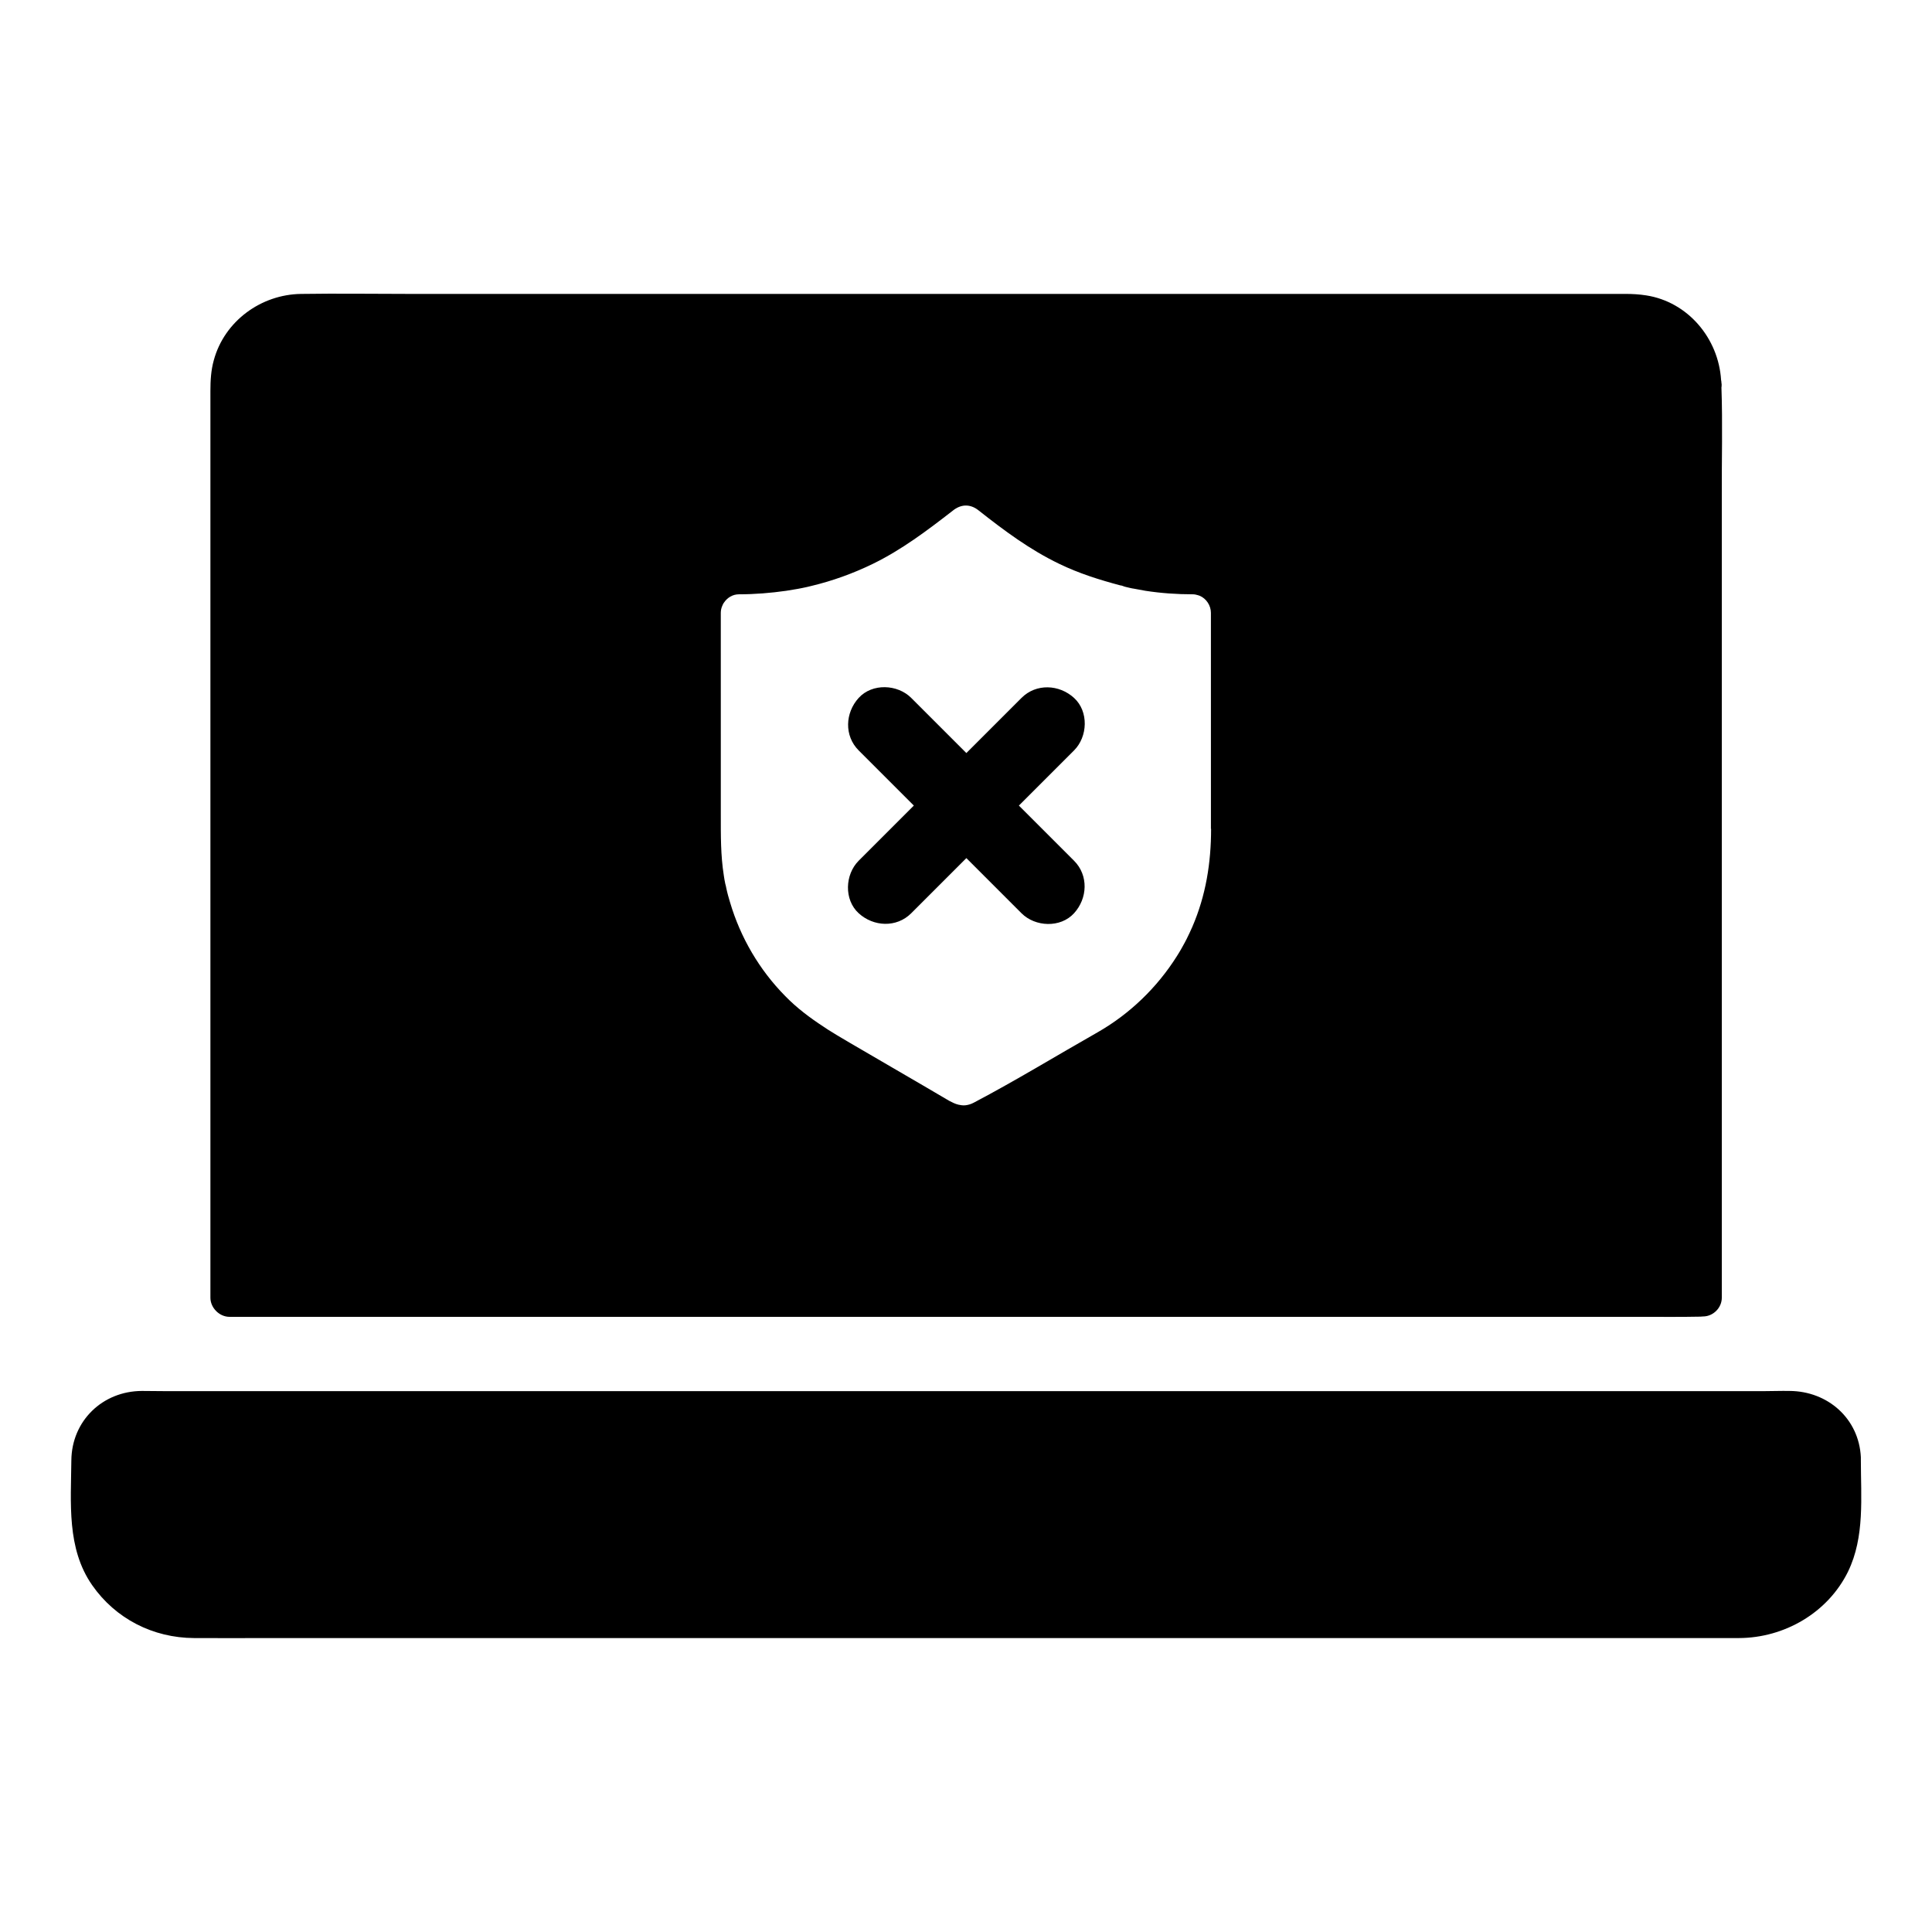
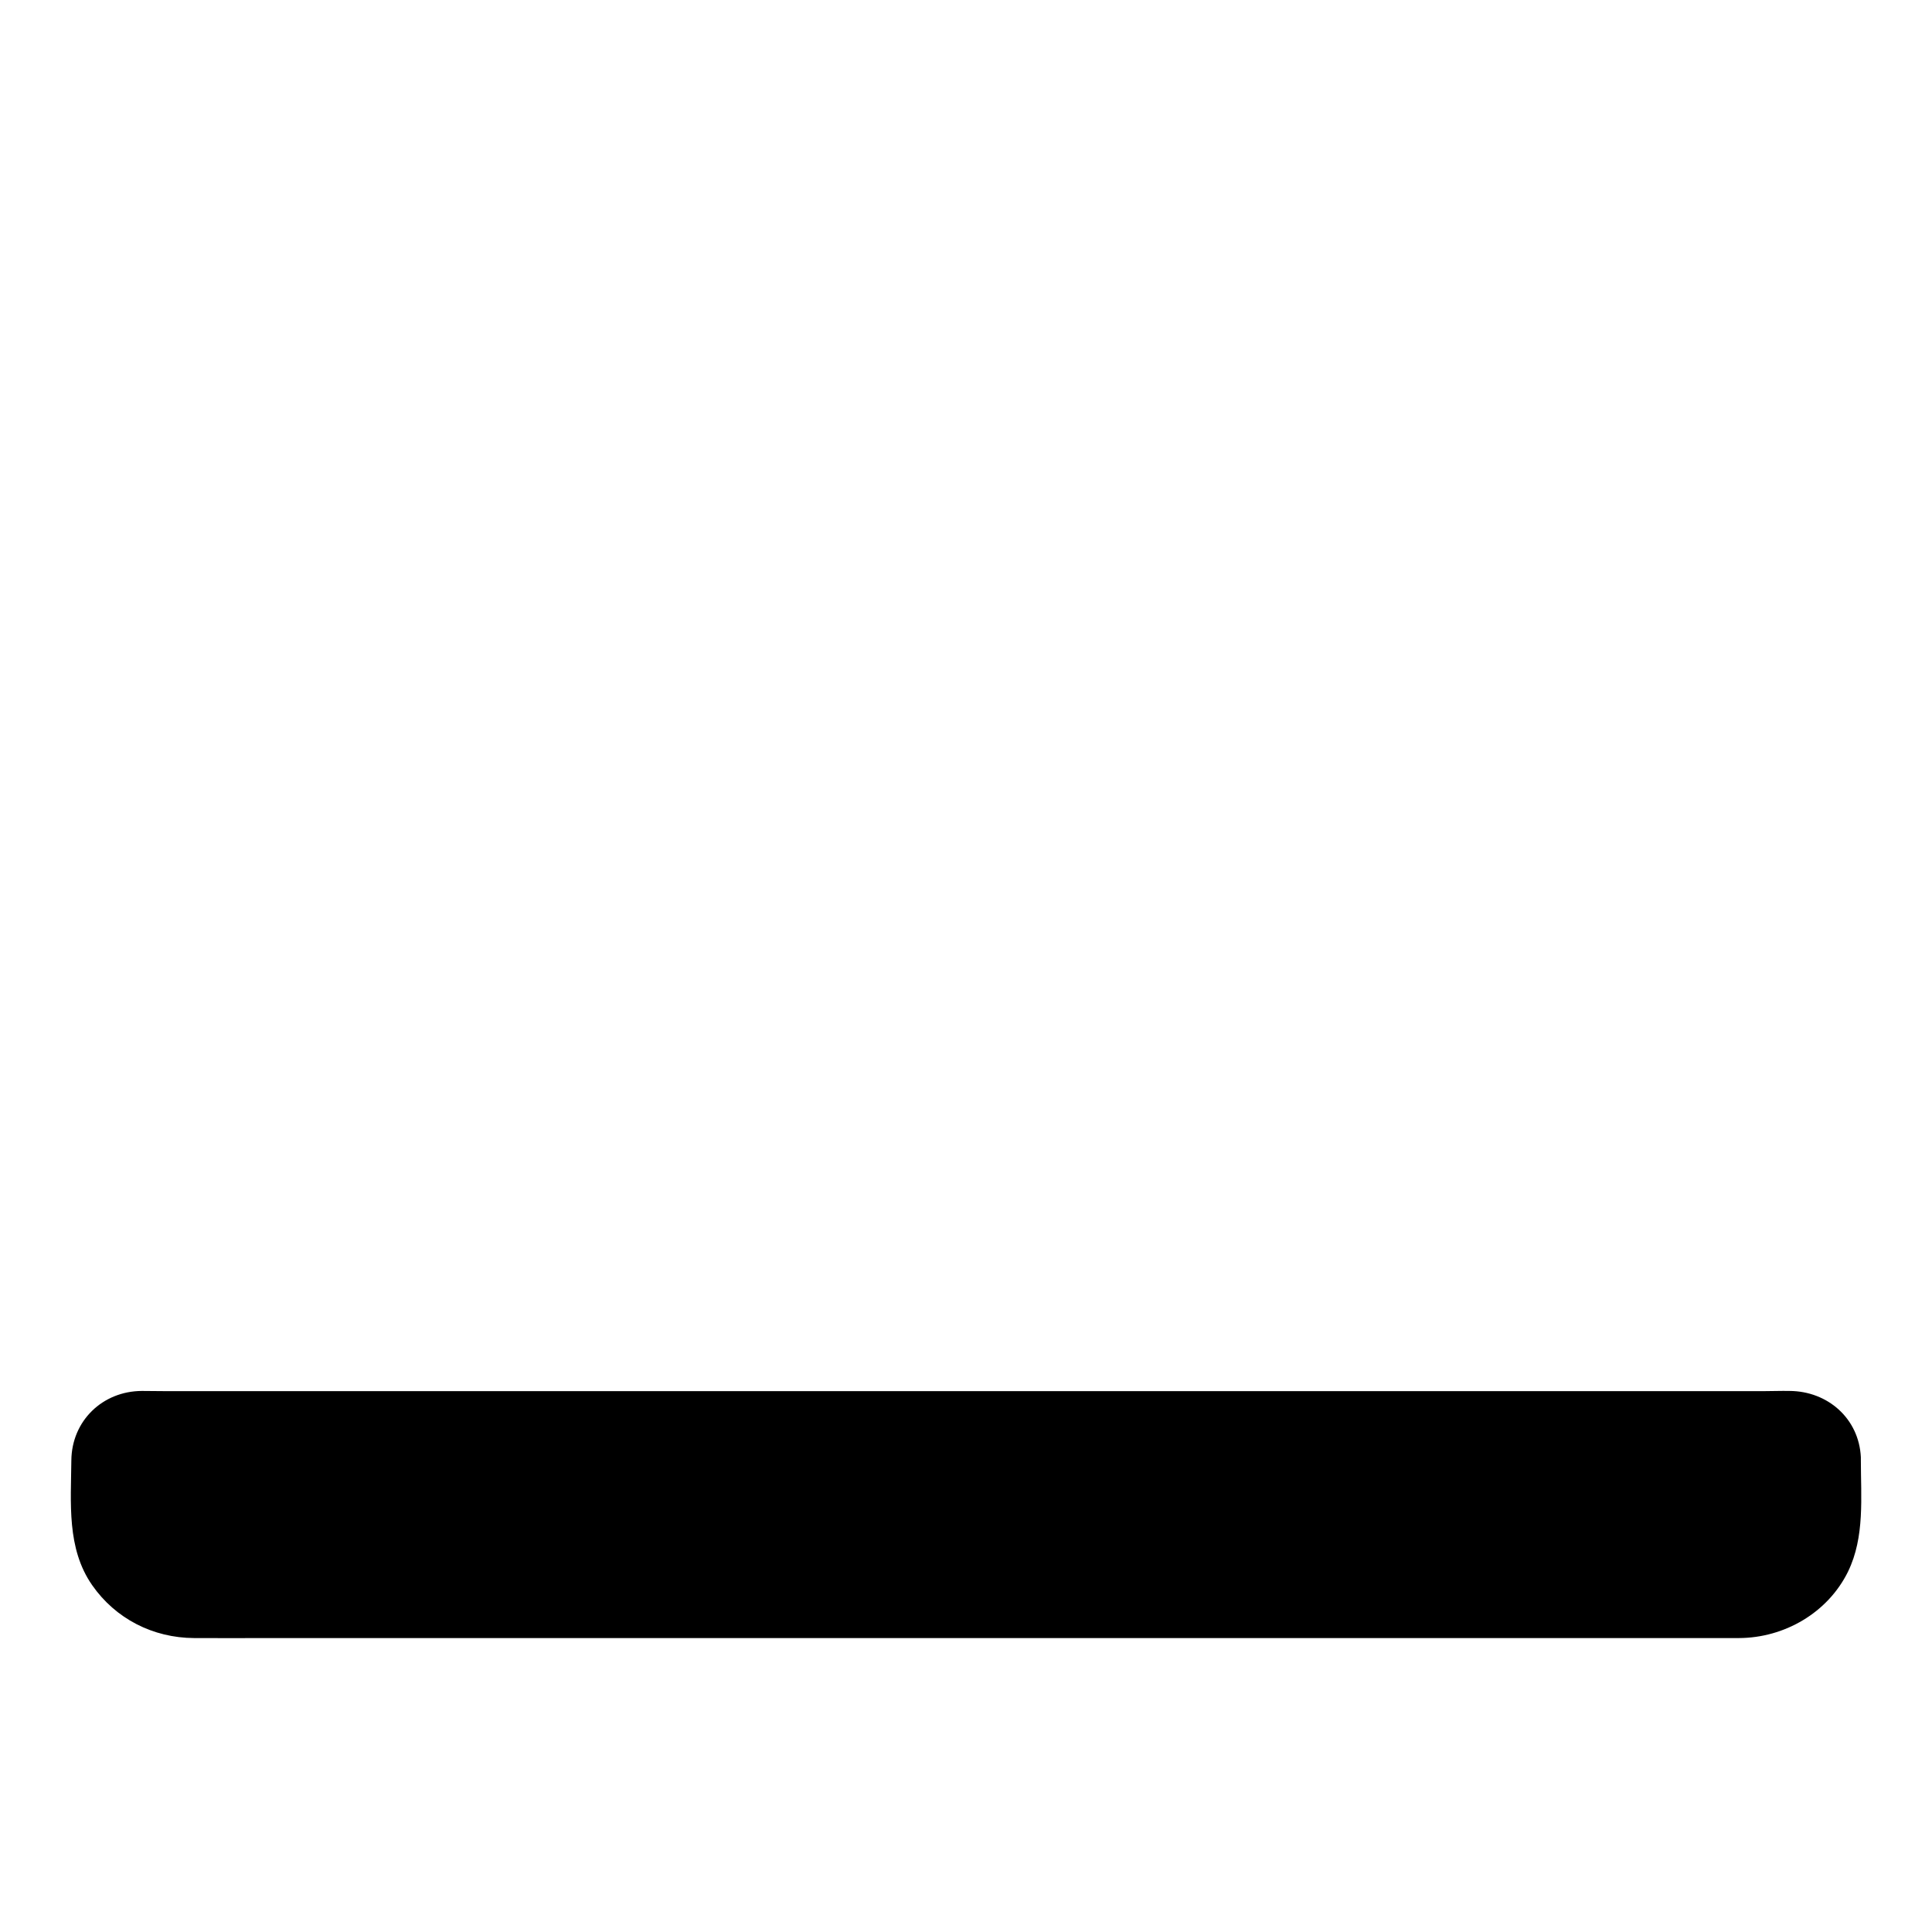
<svg xmlns="http://www.w3.org/2000/svg" fill="#000000" width="800px" height="800px" version="1.1" viewBox="144 144 512 512">
  <g>
-     <path d="m600.2 246.69c0.051-0.246 0.051-0.492 0.051-0.789v-0.098c0-0.098-0.051-0.246-0.051-0.344 0-0.297-0.051-0.543-0.098-0.789-0.688-10.973-8.758-20.664-19.828-22.387-1.871-0.297-3.691-0.395-5.559-0.395l-321.67 0.004c-9.742 0-19.531-0.148-29.273 0-10.629 0.148-20.32 7.231-23.125 17.613-0.738 2.656-0.887 5.363-0.887 8.117v240.29c0 2.656 2.363 5.066 5.066 5.066h374.56c5.066 0 10.137 0.051 15.203-0.051 0.195 0 0.492-0.051 0.738-0.051 2.656 0 4.969-2.262 4.969-4.969v-212.34c-0.051-9.594 0.246-19.285-0.098-28.879zm-135.25 116.95c0 9.004-1.379 17.664-4.969 25.977-0.492 1.082-0.984 2.215-1.523 3.246-0.344 0.641-0.641 1.277-1.031 1.918-0.344 0.641-0.688 1.23-1.082 1.871-0.148 0.246-0.344 0.543-0.492 0.789-5.215 8.266-12.449 15.254-20.961 20.121-10.922 6.199-21.695 12.793-32.816 18.648-0.738 0.395-1.426 0.59-2.117 0.688-0.395 0.051-0.738 0.051-1.133 0-0.297-0.051-0.543-0.098-0.836-0.148-0.836-0.195-1.625-0.59-2.461-1.031-2.262-1.328-4.527-2.656-6.789-3.984-6.445-3.738-12.891-7.527-19.336-11.266-1.18-0.688-2.312-1.379-3.492-2.066-0.441-0.246-0.836-0.543-1.277-0.789-0.441-0.246-0.836-0.543-1.277-0.789-0.344-0.246-0.688-0.441-1.031-0.688-3.691-2.41-7.184-5.019-10.281-8.215-6.789-6.887-11.809-15.449-14.562-24.746-0.195-0.641-0.344-1.23-0.543-1.871-0.195-0.688-0.344-1.379-0.492-2.066-0.051-0.344-0.148-0.688-0.246-1.031-0.148-0.738-0.297-1.477-0.395-2.262-0.836-5.312-0.789-10.527-0.789-15.844l-0.004-53.684c0-0.688 0.148-1.328 0.395-1.871 0.051-0.148 0.148-0.297 0.195-0.441 0.098-0.148 0.148-0.297 0.246-0.395 0.887-1.328 2.312-2.215 3.984-2.215 4.184 0 8.414-0.344 12.547-0.934 0.984-0.148 1.969-0.344 2.953-0.492 0.441-0.098 0.887-0.148 1.277-0.246 0.789-0.148 1.625-0.344 2.41-0.543 5.559-1.328 11.02-3.297 16.188-5.805 7.773-3.789 14.465-8.855 21.254-14.121 1.082-0.887 2.215-1.328 3.297-1.379h0.395c1.133 0.051 2.215 0.492 3.297 1.379 6.742 5.312 13.48 10.332 21.254 14.07 5.164 2.508 10.629 4.231 16.188 5.707 0.395 0 0.789 0.246 1.18 0.344 0.395 0.098 0.789 0.195 1.23 0.297 0.441 0.098 0.836 0.195 1.277 0.246 0.984 0.195 1.969 0.344 2.953 0.543 4.133 0.641 8.363 0.934 12.547 0.934 0.492 0 0.984 0.098 1.426 0.246 0.148 0.051 0.297 0.098 0.441 0.148 1.723 0.738 2.953 2.559 2.953 4.527l0.004 57.223z" />
    <path d="m633.75 560.49c-5.363 10.922-16.875 17.562-28.879 17.613h-5.902-383.76c-6.594 0-13.188 0.051-19.777 0-10.875-0.051-20.812-5.117-27.012-14.023-6.789-9.742-5.609-21.844-5.512-33.062 0.098-10.48 8.266-18.352 18.695-18.402 2.117 0 4.184 0.051 6.25 0.051h423.61c2.262 0 4.527-0.098 6.789-0.051 10.137 0.051 18.402 7.332 18.895 17.562v0.051 0.441 0.148c-0.004 9.945 1.078 20.473-3.398 29.672z" />
-     <path d="m428.63 372.1c3.887 3.887 3.59 9.988 0 13.922-3.59 3.938-10.281 3.641-13.922 0l-14.613-14.613c-4.871 4.871-9.742 9.742-14.613 14.613-3.887 3.887-9.988 3.59-13.922 0-3.938-3.59-3.641-10.281 0-13.922 1.77-1.77 3.59-3.59 5.363-5.363 3.102-3.102 6.148-6.148 9.25-9.25l-14.613-14.613c-3.887-3.887-3.59-9.988 0-13.922 3.59-3.938 10.281-3.641 13.922 0l14.613 14.613c4.871-4.871 9.742-9.742 14.613-14.613 3.887-3.887 9.988-3.59 13.922 0 3.938 3.59 3.641 10.281 0 13.922-1.77 1.77-3.59 3.59-5.363 5.363-3.102 3.102-6.148 6.148-9.25 9.25z" />
  </g>
</svg>